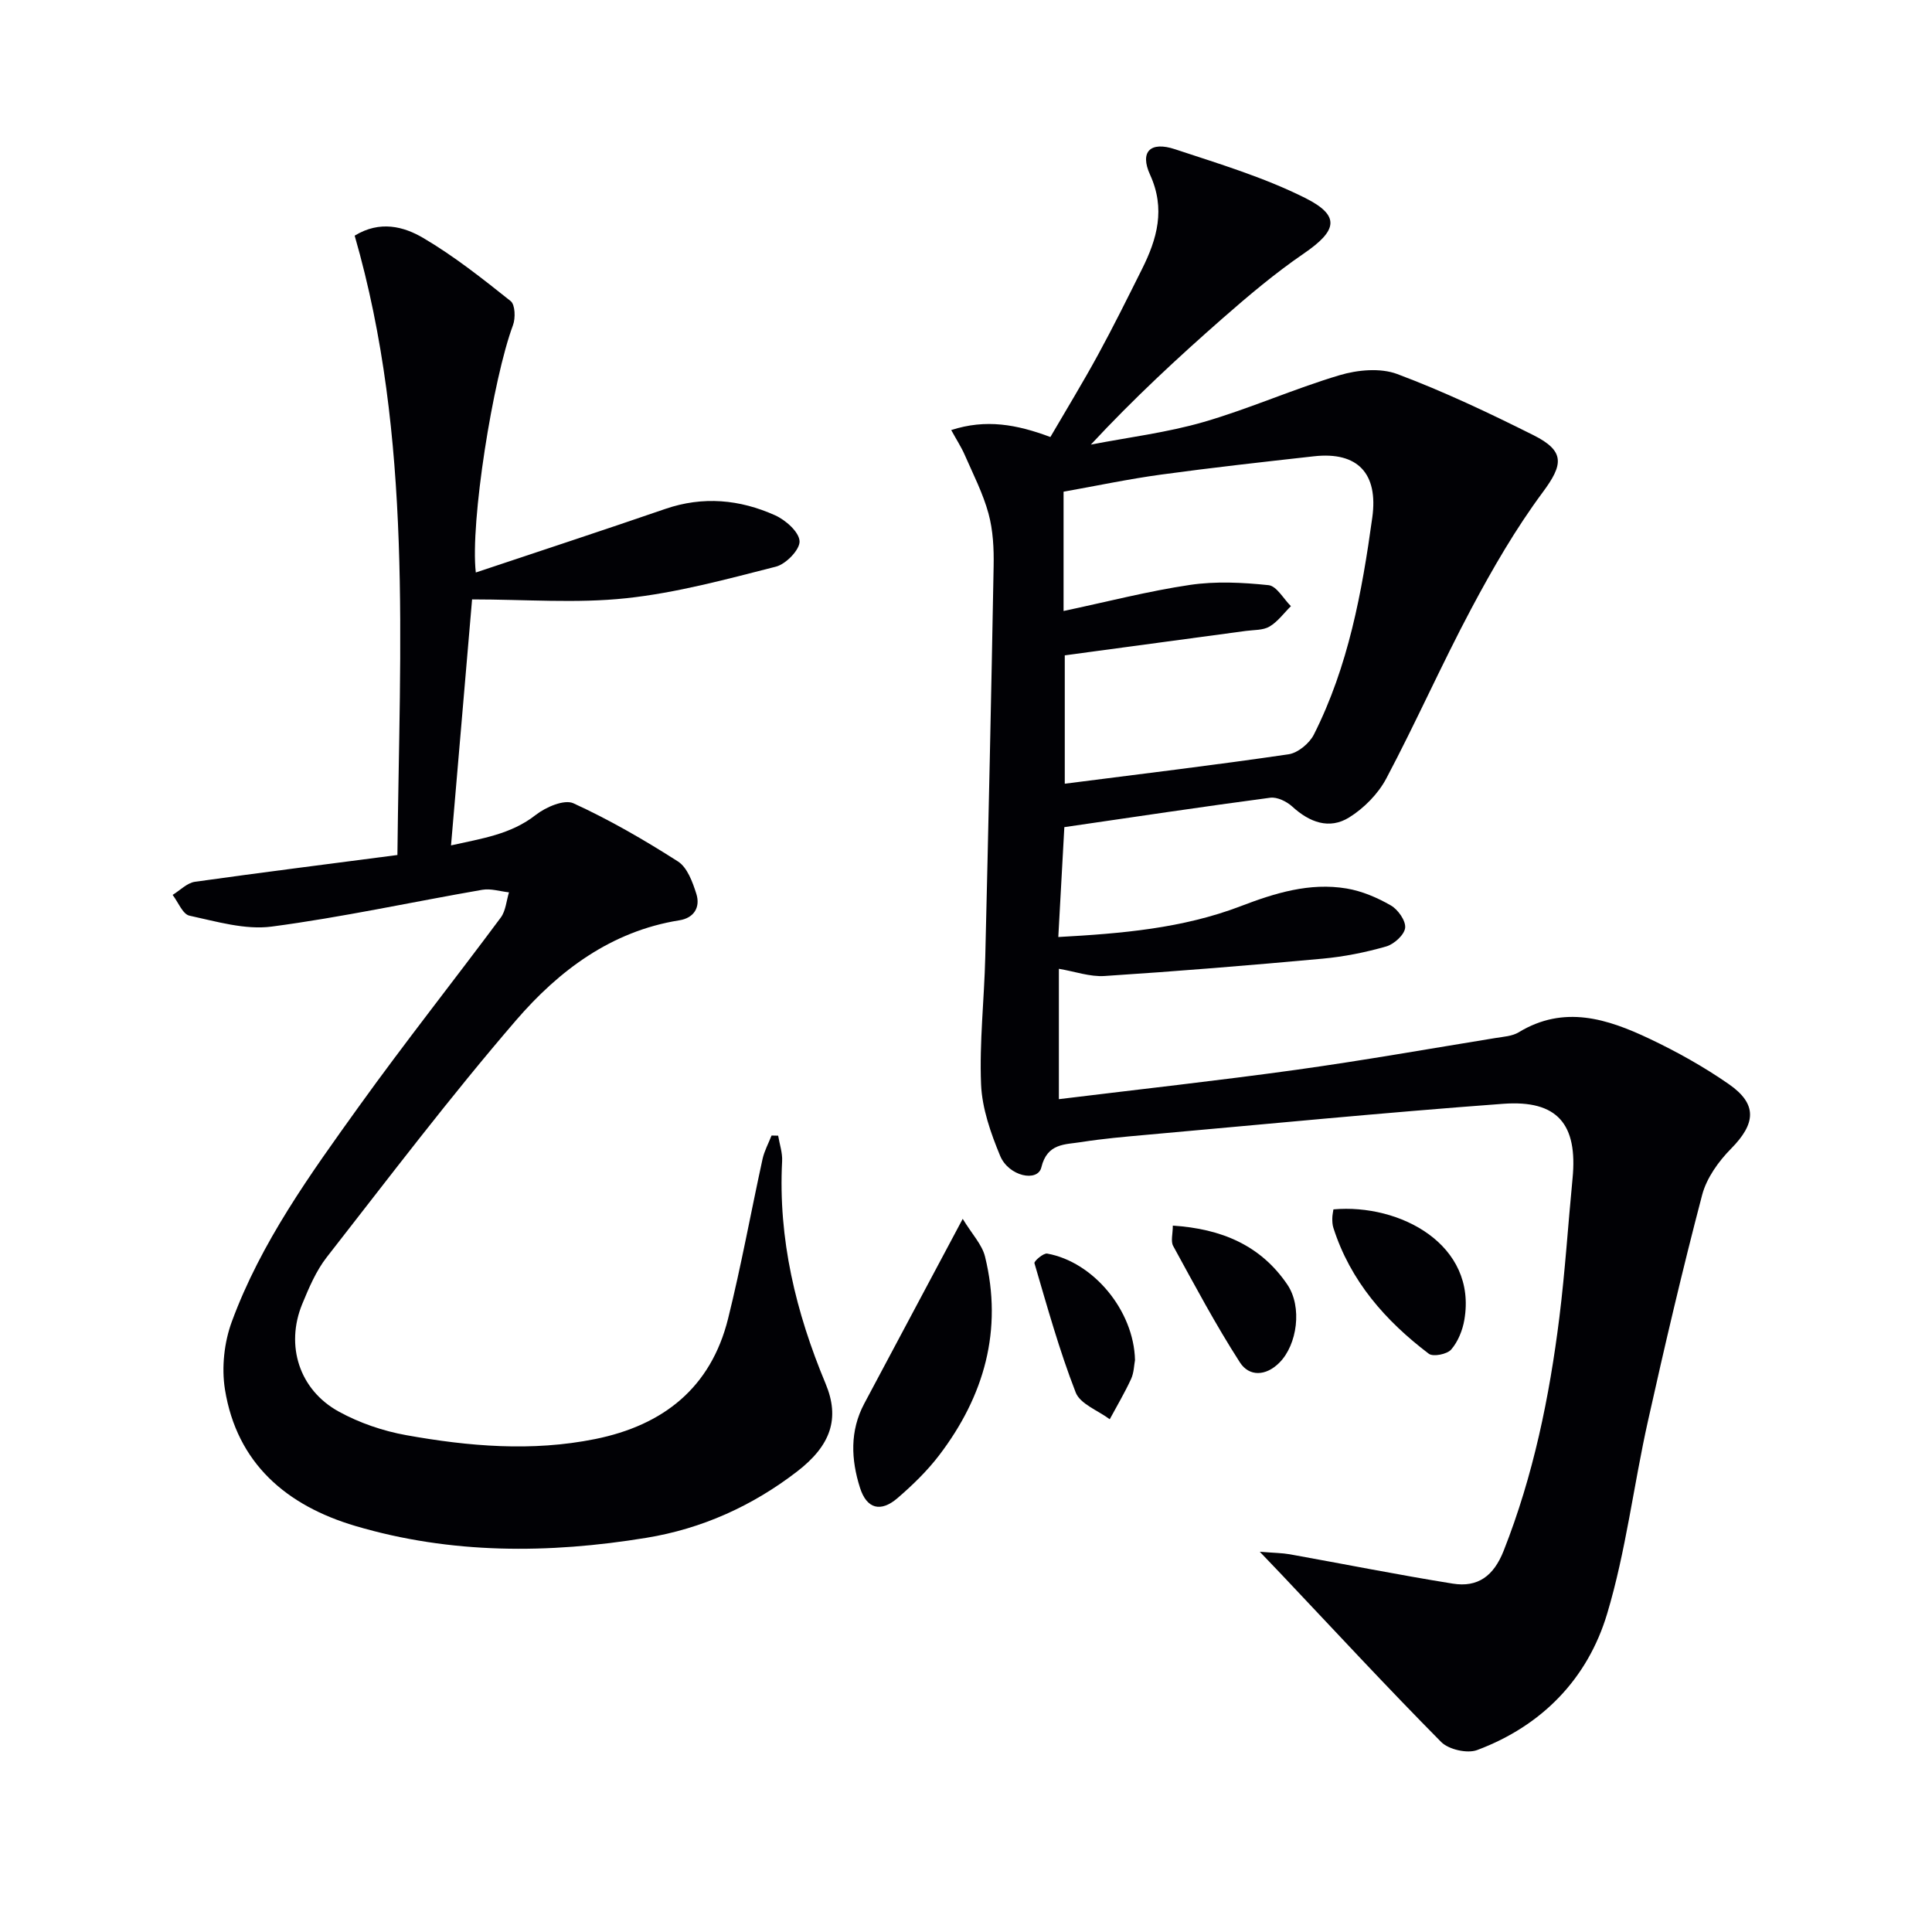
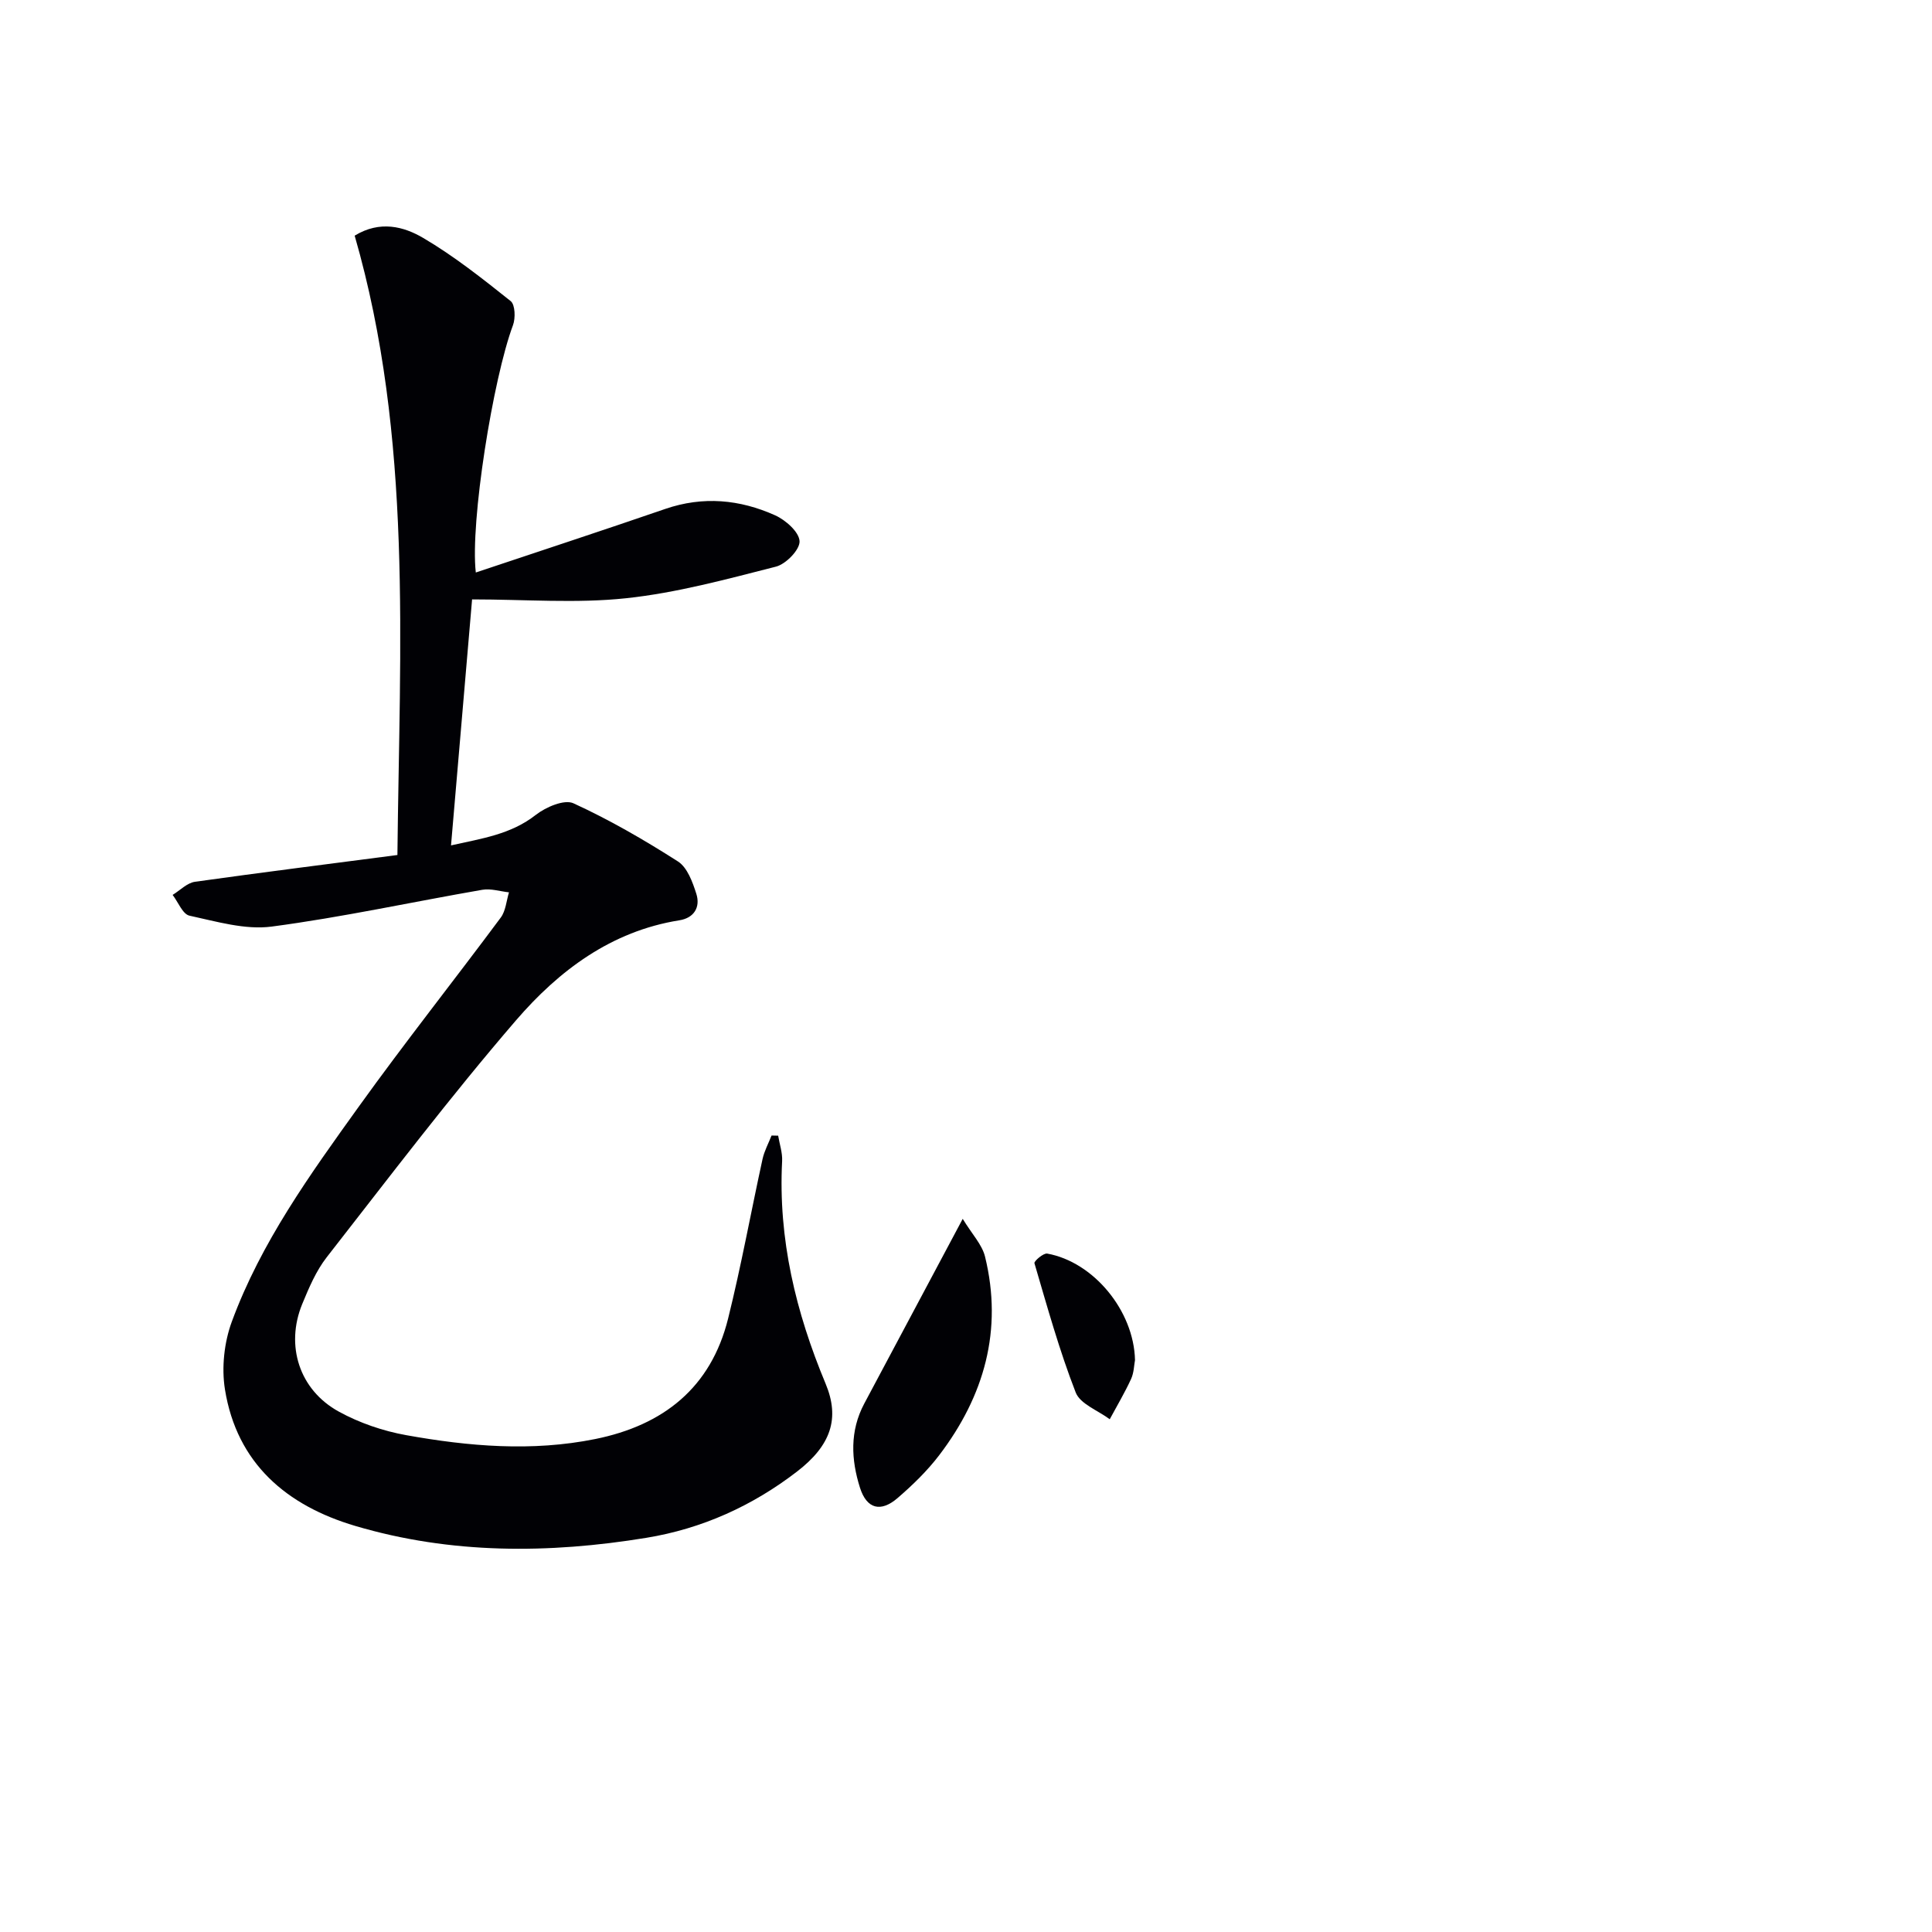
<svg xmlns="http://www.w3.org/2000/svg" enable-background="new 0 0 400 400" viewBox="0 0 400 400">
  <g fill="#010105">
-     <path d="m196.94 89.04c7.19-2.33 13.56-1.17 20.53 1.44 3.29-5.65 6.72-11.26 9.86-17.02 3.18-5.83 6.13-11.79 9.1-17.73 3.14-6.27 4.91-12.48 1.68-19.55-2.18-4.77.05-6.98 5.17-5.28 9.09 3.01 18.37 5.8 26.89 10.06 7.43 3.71 6.72 6.77-.26 11.55-5.88 4.03-11.38 8.66-16.74 13.36-9.36 8.21-18.48 16.67-27.32 26.18 7.8-1.51 15.75-2.48 23.35-4.68 9.52-2.76 18.65-6.86 28.15-9.69 3.72-1.11 8.43-1.55 11.93-.24 9.63 3.61 18.98 8.04 28.19 12.65 6.62 3.31 6.18 6.11 1.95 11.81-5.6 7.55-10.37 15.79-14.8 24.11-6.16 11.57-11.47 23.59-17.61 35.18-1.69 3.18-4.61 6.14-7.68 8.05-4.12 2.56-8.22 1.01-11.78-2.25-1.15-1.05-3.12-2.02-4.56-1.83-14.12 1.87-28.2 3.99-42.63 6.09-.38 7.02-.8 14.57-1.25 22.75 13.09-.72 25.74-1.78 37.8-6.4 7.08-2.71 14.25-4.92 21.87-3.65 3.19.53 6.37 1.89 9.18 3.51 1.48.85 3.12 3.17 2.96 4.64-.16 1.45-2.29 3.38-3.91 3.85-4.28 1.23-8.73 2.12-13.17 2.53-15.03 1.38-30.08 2.61-45.15 3.59-3.04.2-6.16-.94-9.46-1.49v26.99c16.56-2.03 32.85-3.82 49.08-6.07 13.81-1.92 27.54-4.35 41.31-6.59 1.64-.27 3.47-.37 4.82-1.19 9.38-5.7 18.36-2.79 27.09 1.35 5.69 2.7 11.26 5.81 16.42 9.4 5.95 4.14 5.57 8.16.45 13.35-2.6 2.63-5.07 6.08-5.99 9.58-4.08 15.53-7.74 31.18-11.23 46.86-2.96 13.26-4.55 26.89-8.44 39.85-4.04 13.47-13.49 23.2-26.91 28.22-2.05.77-5.91-.11-7.46-1.68-11.22-11.33-22.05-23.04-33.01-34.63-1.12-1.19-2.26-2.37-4.54-4.75 3.02.25 4.65.25 6.22.53 11.25 2.02 22.45 4.26 33.73 6.07 5.22.84 8.49-1.59 10.55-6.81 6.15-15.58 9.47-31.8 11.53-48.3 1.19-9.56 1.8-19.18 2.73-28.77 1.09-11.22-3.1-16.29-14.36-15.46-24.67 1.82-49.3 4.23-73.95 6.43-4.47.4-8.95.79-13.38 1.49-3.37.54-7.07.19-8.29 5.24-.75 3.12-6.78 1.87-8.54-2.41-1.94-4.69-3.73-9.78-3.94-14.77-.36-8.78.66-17.61.87-26.42.65-26.95 1.24-53.9 1.73-80.86.07-3.64-.11-7.42-1.06-10.9-1.14-4.19-3.18-8.15-4.93-12.16-.7-1.6-1.68-3.1-2.79-5.13zm23.26 37.46c9.03-1.91 17.53-4.12 26.17-5.4 5.32-.79 10.88-.51 16.26.05 1.68.17 3.1 2.83 4.64 4.35-1.46 1.44-2.72 3.21-4.43 4.22-1.33.79-3.21.68-4.85.9-12.43 1.68-24.86 3.35-37.54 5.06v26.58c15.75-2.02 31.06-3.85 46.32-6.09 1.94-.28 4.33-2.26 5.25-4.08 7.13-14.12 9.96-29.45 12.1-44.96 1.25-9.06-2.98-13.68-12.09-12.66-10.56 1.18-21.13 2.35-31.65 3.79-6.8.93-13.54 2.36-20.18 3.54z" />
-     <path d="m82.28 177.02c.45-43.53 3.22-86.41-8.85-128.23 5.23-3.2 10.16-1.9 14.2.48 6.39 3.76 12.28 8.43 18.1 13.07.93.74 1.02 3.52.48 4.98-4.15 11.1-8.89 40.81-7.7 51.21 13.18-4.41 26.23-8.69 39.22-13.16 7.82-2.69 15.43-1.97 22.75 1.32 2.18.98 4.97 3.45 5.06 5.36.09 1.74-2.82 4.75-4.9 5.27-10.25 2.61-20.57 5.43-31.03 6.54-10.3 1.1-20.81.24-31.87.24-1.44 16.85-2.86 33.48-4.36 50.93 6.4-1.44 12.38-2.26 17.57-6.33 2.06-1.61 5.89-3.25 7.77-2.39 7.49 3.43 14.69 7.6 21.65 12.05 1.93 1.24 3.03 4.27 3.8 6.7.87 2.76-.47 5-3.52 5.48-14.12 2.25-24.95 10.43-33.79 20.68-13.66 15.85-26.32 32.57-39.21 49.07-2.21 2.83-3.69 6.33-5.08 9.7-3.52 8.59-.62 17.77 7.58 22.27 4.28 2.35 9.17 4.02 13.98 4.88 12.94 2.32 26 3.44 39.09.8 14.12-2.85 23.96-10.63 27.52-24.92 2.72-10.94 4.73-22.05 7.14-33.07.37-1.67 1.23-3.23 1.86-4.85.46.01.91.02 1.37.03.29 1.76.91 3.53.82 5.27-.84 16.12 2.84 31.31 9 46.07 3.01 7.21 1.1 12.81-5.94 18.22-9.26 7.12-19.68 11.82-31.18 13.7-20.22 3.31-40.45 3.4-60.25-2.46-14.18-4.2-24.52-12.91-26.99-28.28-.72-4.51-.16-9.73 1.43-14.03 6.03-16.39 16.22-30.49 26.3-44.53 9.51-13.24 19.65-26.03 29.38-39.12 1.03-1.39 1.16-3.46 1.7-5.22-1.84-.2-3.75-.83-5.51-.53-14.55 2.52-29.01 5.69-43.63 7.62-5.49.72-11.41-1.05-17.01-2.26-1.41-.3-2.34-2.81-3.49-4.3 1.54-.94 2.99-2.49 4.64-2.72 13.76-1.93 27.54-3.66 41.9-5.54z" />
+     <path d="m82.28 177.02c.45-43.53 3.22-86.41-8.85-128.23 5.23-3.2 10.16-1.9 14.2.48 6.39 3.76 12.28 8.43 18.1 13.07.93.74 1.02 3.52.48 4.98-4.15 11.1-8.89 40.81-7.7 51.21 13.18-4.41 26.23-8.69 39.22-13.16 7.82-2.69 15.43-1.97 22.75 1.32 2.18.98 4.97 3.45 5.06 5.36.09 1.74-2.82 4.75-4.9 5.27-10.25 2.61-20.57 5.43-31.03 6.54-10.3 1.1-20.81.24-31.87.24-1.44 16.85-2.86 33.48-4.36 50.93 6.4-1.44 12.38-2.26 17.57-6.33 2.06-1.61 5.89-3.25 7.77-2.39 7.49 3.43 14.69 7.6 21.65 12.05 1.93 1.24 3.03 4.27 3.8 6.7.87 2.76-.47 5-3.52 5.48-14.12 2.25-24.95 10.43-33.79 20.68-13.66 15.85-26.32 32.57-39.21 49.07-2.21 2.83-3.69 6.33-5.08 9.7-3.52 8.59-.62 17.77 7.58 22.27 4.28 2.35 9.17 4.02 13.98 4.88 12.94 2.32 26 3.44 39.09.8 14.12-2.85 23.96-10.63 27.52-24.92 2.72-10.94 4.73-22.05 7.14-33.07.37-1.67 1.23-3.23 1.86-4.85.46.01.91.02 1.37.03.29 1.76.91 3.53.82 5.27-.84 16.12 2.84 31.31 9 46.07 3.01 7.21 1.1 12.81-5.94 18.22-9.26 7.12-19.68 11.82-31.18 13.7-20.22 3.31-40.45 3.4-60.25-2.46-14.18-4.2-24.52-12.91-26.99-28.28-.72-4.51-.16-9.73 1.43-14.03 6.03-16.39 16.22-30.49 26.3-44.53 9.51-13.24 19.65-26.03 29.38-39.12 1.03-1.39 1.16-3.46 1.7-5.22-1.84-.2-3.75-.83-5.51-.53-14.55 2.52-29.01 5.69-43.63 7.62-5.49.72-11.41-1.05-17.01-2.26-1.41-.3-2.34-2.81-3.49-4.3 1.54-.94 2.99-2.49 4.64-2.72 13.76-1.93 27.54-3.66 41.9-5.54" />
    <path d="m199.32 252.35c1.94 3.19 4.01 5.33 4.62 7.82 3.73 15.21-.17 28.87-9.47 41.09-2.49 3.27-5.51 6.2-8.63 8.89-3.51 3.03-6.4 2.25-7.79-2.13-1.85-5.83-2.13-11.75.88-17.41 6.44-12.1 12.9-24.2 20.39-38.26z" />
-     <path d="m276.07 250.39c13.79-1.23 29.77 7.31 27.11 22.86-.37 2.18-1.32 4.53-2.73 6.16-.84.97-3.74 1.55-4.63.87-8.99-6.82-16.25-15.07-19.76-26.08-.2-.62-.23-1.31-.22-1.97 0-.62.15-1.25.23-1.84z" />
-     <path d="m242.82 253.75c10.08.66 18.17 4.07 23.69 12.18 3.17 4.65 2.07 12.5-1.63 16.2-2.82 2.83-6.27 2.9-8.17-.06-5.01-7.78-9.37-15.98-13.82-24.11-.53-.97-.07-2.5-.07-4.21z" />
    <path d="m234.99 281.59c-.2 1.02-.21 2.6-.81 3.91-1.31 2.85-2.93 5.57-4.42 8.34-2.43-1.82-6.12-3.15-7.05-5.55-3.39-8.71-5.9-17.77-8.54-26.76-.12-.41 1.86-2.13 2.64-1.99 9.57 1.72 17.95 11.81 18.18 22.05z" />
  </g>
</svg>